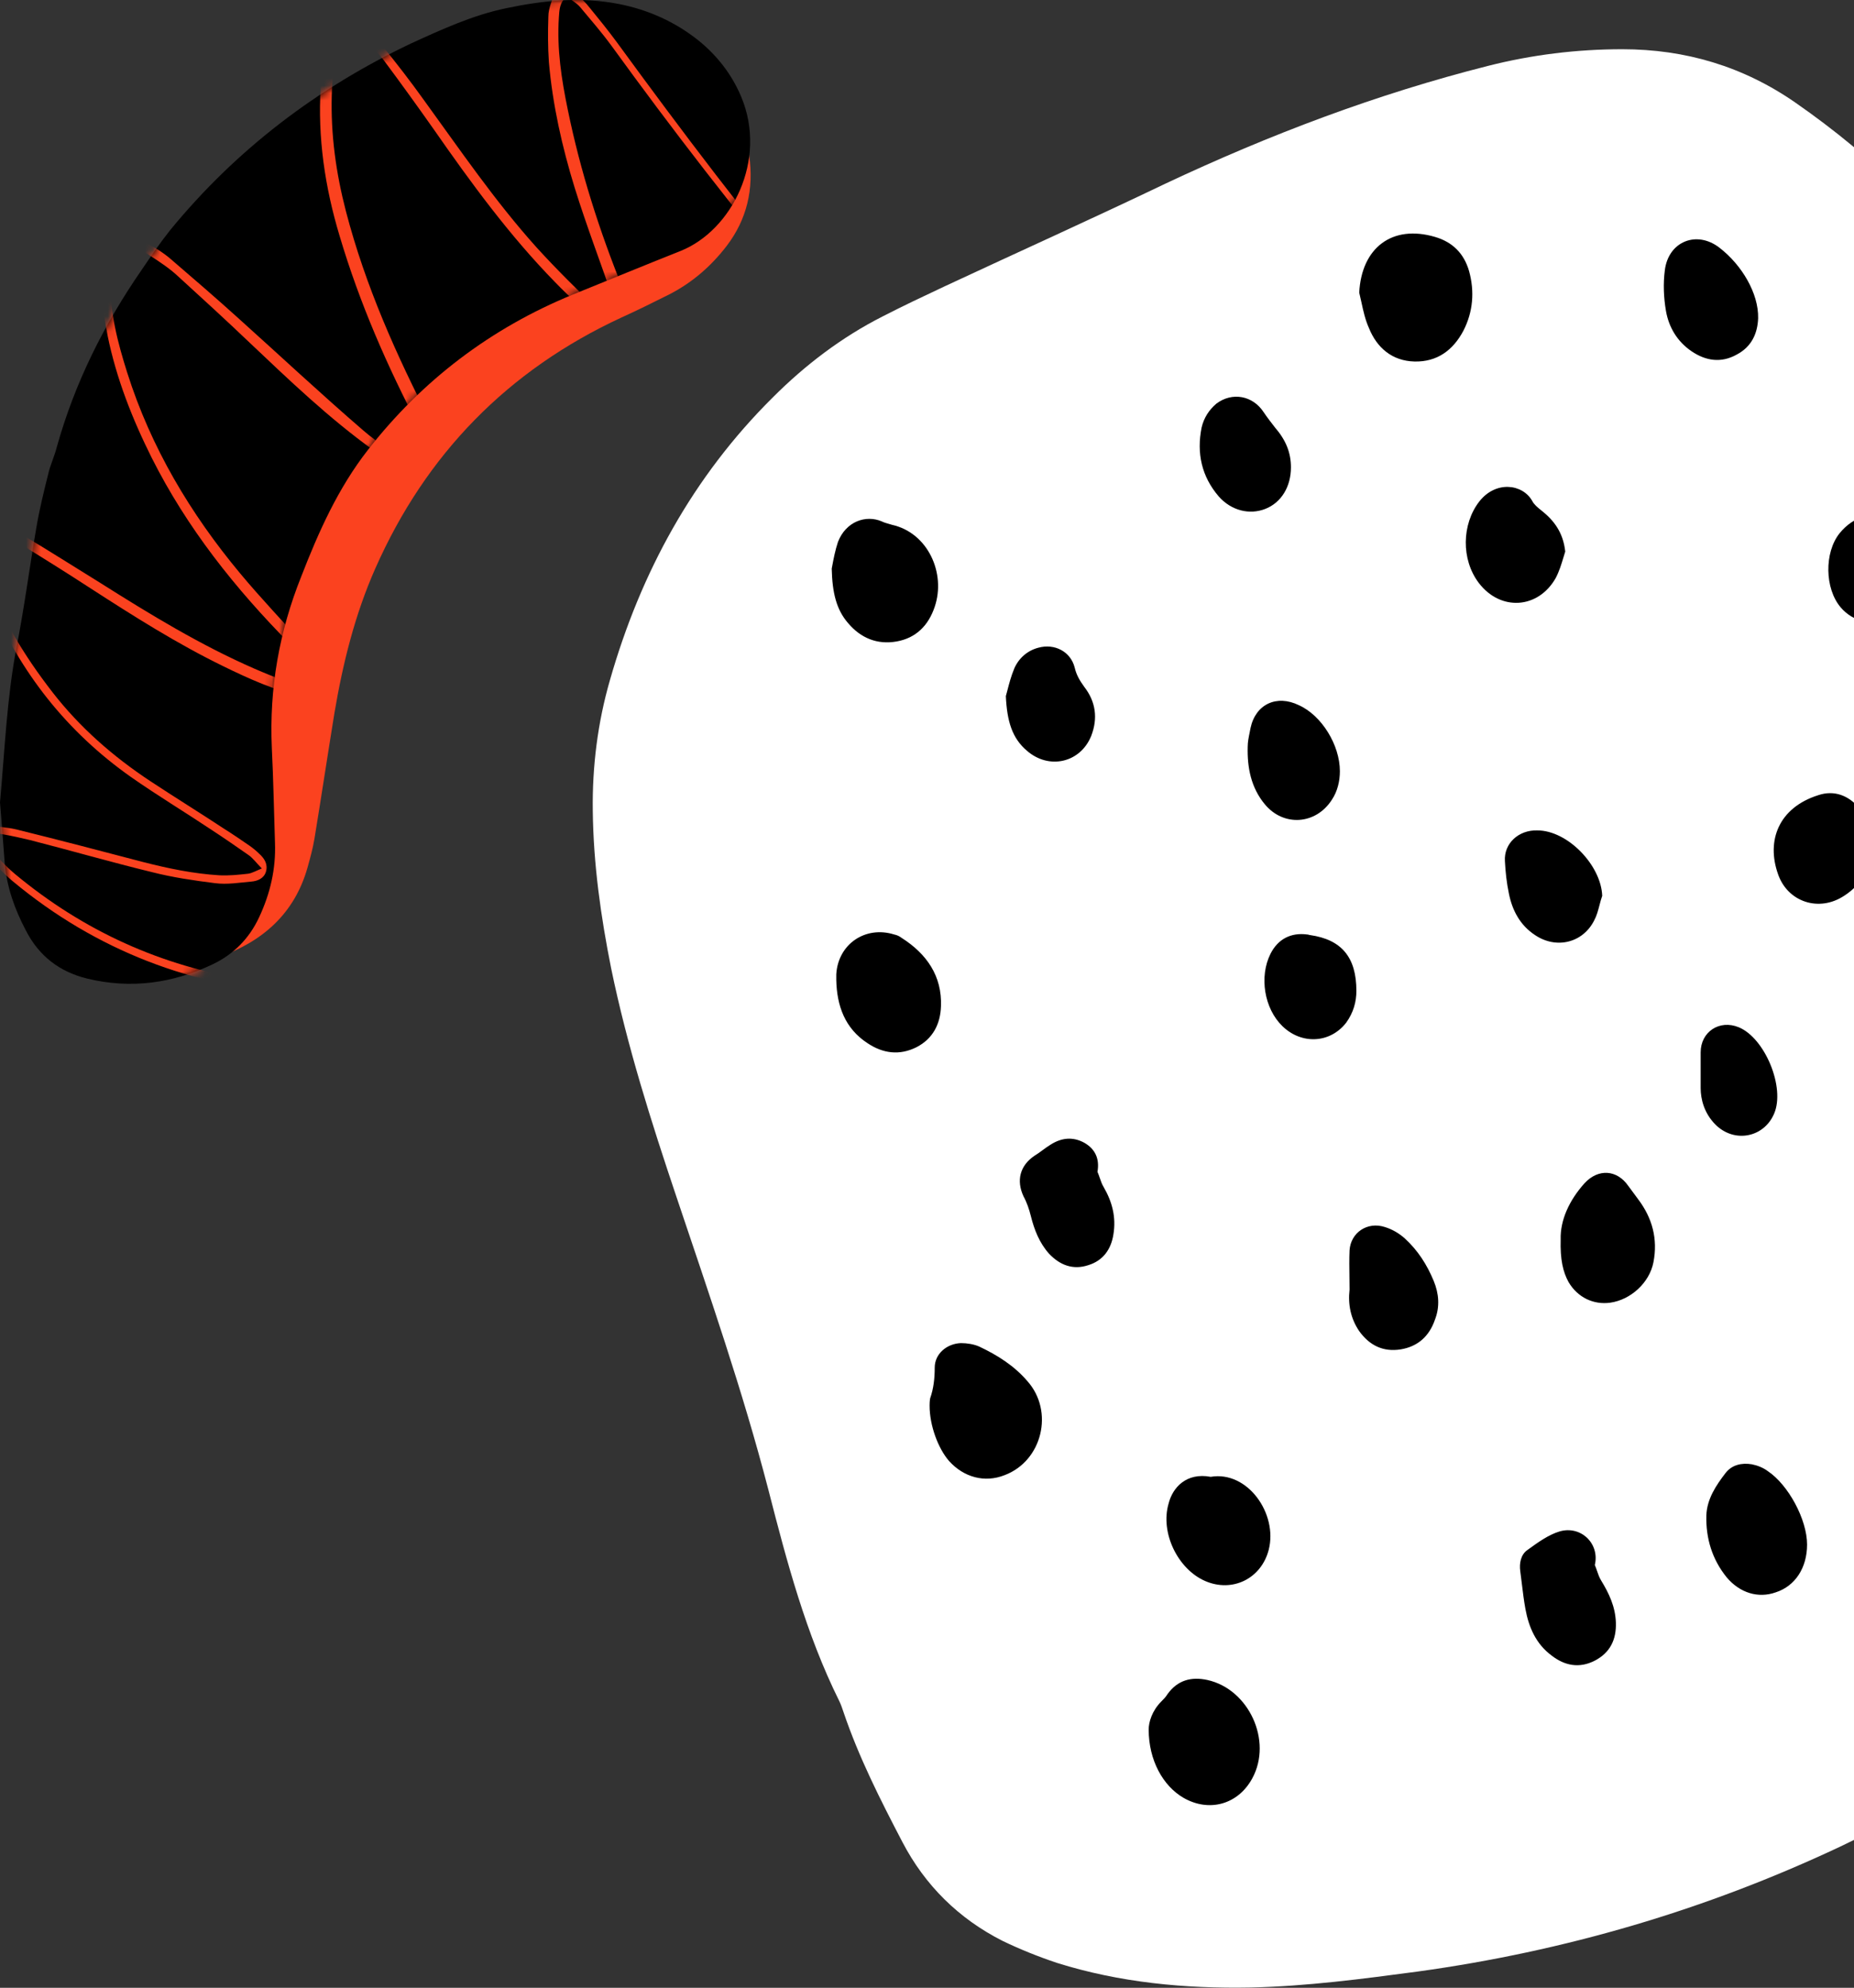
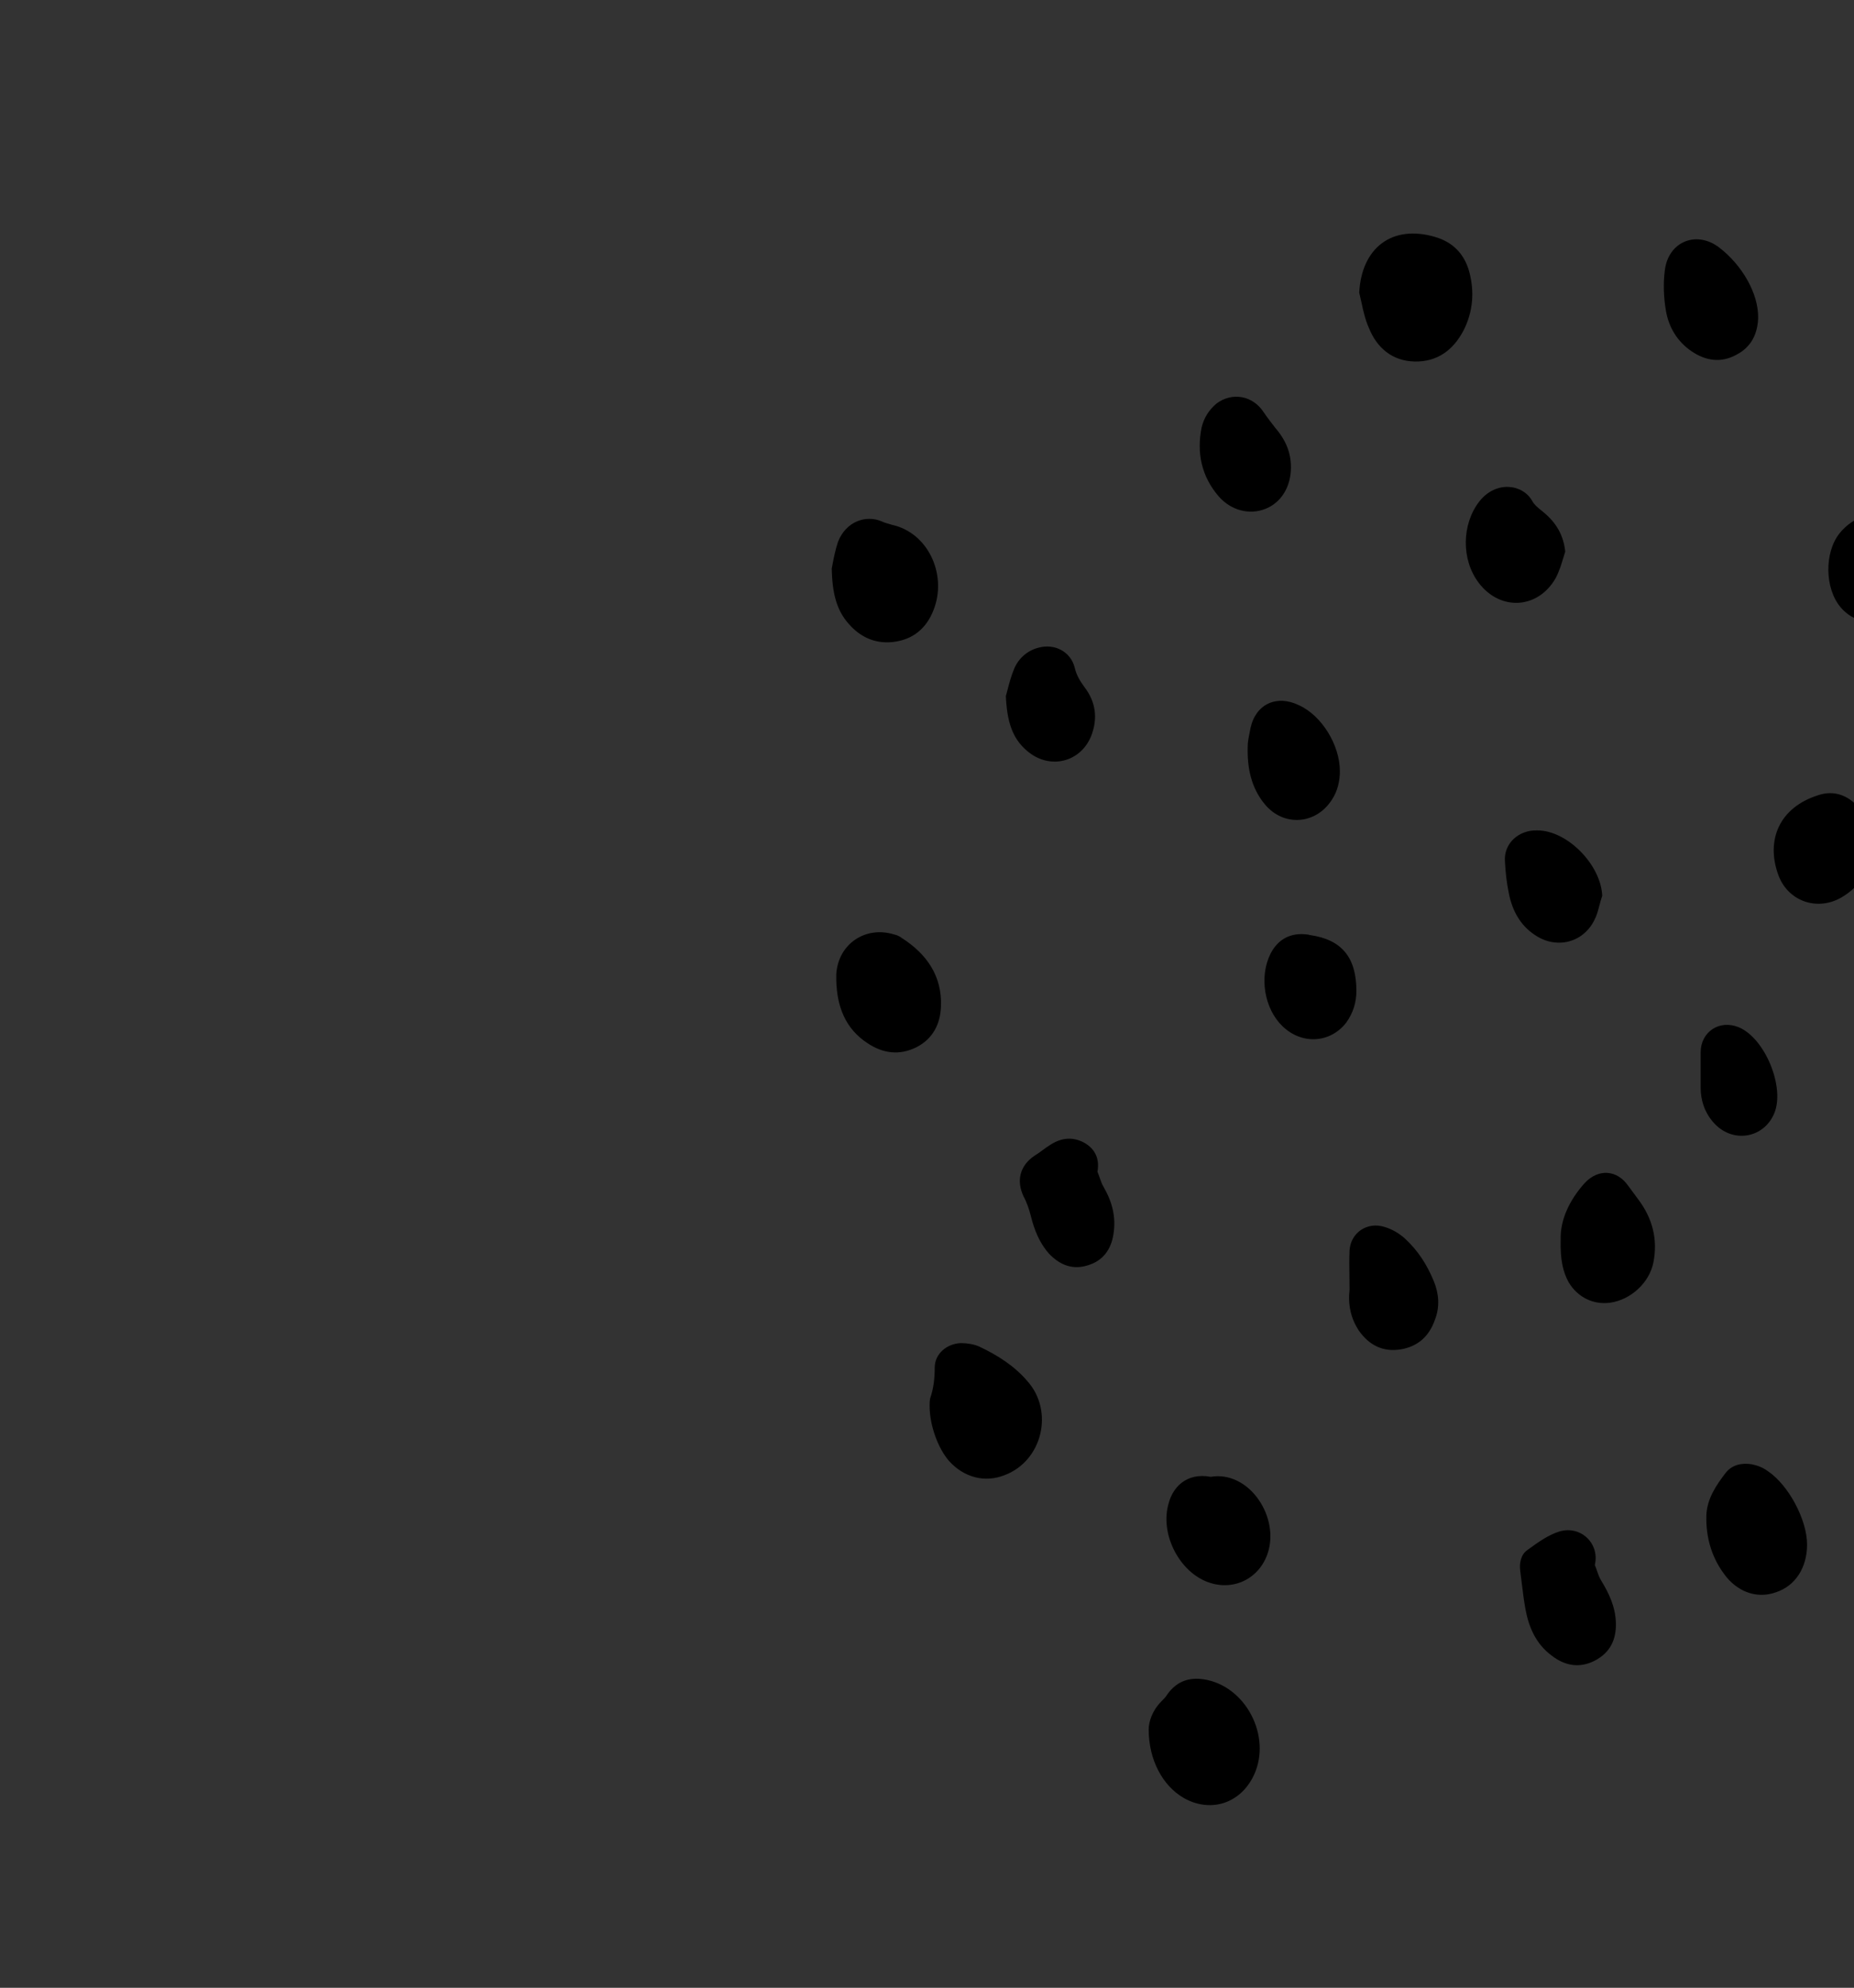
<svg xmlns="http://www.w3.org/2000/svg" width="249" height="267" viewBox="0 0 249 267" fill="none">
  <rect x="0" y="0" width="249" height="267" fill="#333333" stroke="none" />
-   <path d="M307.214 175.477C307.214 180.757 306.884 186.037 305.977 191.234C304.575 199.236 301.275 206.33 296.243 212.6C292.53 217.219 288.323 221.262 283.869 225.056C272.732 234.461 260.193 241.803 247.076 248.072C229.01 256.569 210.119 262.096 190.403 264.818C182.978 265.808 175.472 266.798 167.965 266.963C159.138 267.128 150.393 266.303 141.979 263.663C139.504 262.838 137.029 261.849 134.637 260.694C128.78 257.724 124.243 253.269 121.191 247.412C118.221 241.72 115.333 236.028 113.271 229.923C113.106 229.428 112.941 228.933 112.694 228.438C108.239 219.447 105.682 209.795 103.207 200.143C99.742 186.779 95.205 173.745 90.833 160.711C87.451 150.647 84.233 140.5 82.088 130.106C80.686 123.094 79.696 116.082 79.614 108.905C79.531 102.965 80.274 97.026 81.923 91.334C86.048 76.897 93.06 64.028 103.784 53.386C108.156 49.014 113.024 45.302 118.551 42.497C121.273 41.095 124.078 39.775 126.883 38.455C136.782 33.835 146.681 29.381 156.498 24.678C170.522 18.079 184.876 12.634 199.89 8.84C205.747 7.355 211.769 6.612 217.873 6.612C226.37 6.612 234.125 8.922 241.137 13.789C251.696 21.131 260.77 29.958 267.865 40.765C273.639 49.592 278.259 58.996 282.136 68.73C291.046 91.334 297.81 114.514 302.347 138.355C304.08 147.264 305.564 156.256 306.472 165.331C306.802 168.713 306.967 172.095 307.214 175.477Z" fill="white" />
  <path fill-rule="evenodd" clip-rule="evenodd" d="M182.55 39.31C182.856 33.272 186.983 30.138 192.715 31.819C195.084 32.507 196.613 34.036 197.301 36.405C198.065 39.157 197.836 41.908 196.536 44.431C195.161 47.029 193.021 48.635 189.964 48.558C186.983 48.482 184.92 46.724 183.85 44.049C183.351 42.939 183.093 41.75 182.843 40.596L182.843 40.596L182.843 40.596C182.749 40.16 182.655 39.729 182.55 39.31ZM124.849 188.812C124.849 188.66 124.849 188.201 124.925 187.819C125.384 186.519 125.537 185.144 125.537 183.691C125.537 181.857 127.142 180.481 129.052 180.405C129.893 180.405 130.81 180.558 131.498 180.863C133.944 182.01 136.236 183.462 137.994 185.526C141.586 189.577 139.981 196.226 134.937 198.137C132.262 199.207 129.434 198.443 127.447 196.226C125.995 194.545 124.849 191.488 124.849 188.812ZM155.954 228.558C154.732 229.781 154.273 231.309 154.273 232.303C154.273 236.43 156.184 239.87 158.935 241.475C162.374 243.462 166.272 242.392 168.182 238.876C170.934 233.832 167.724 226.876 162.145 225.653C160.005 225.195 158.171 225.653 156.795 227.564C156.566 227.946 156.26 228.252 155.954 228.558ZM266.696 173.067C266.619 173.424 266.56 173.789 266.5 174.154C266.381 174.885 266.262 175.615 266.008 176.277C264.326 180.787 259.053 181.933 255.614 178.494C253.856 176.812 253.168 174.596 252.862 172.226C252.786 171.539 252.633 170.774 252.404 170.086C251.334 167.335 252.404 164.965 255.232 164.048C258.747 162.825 263.409 164.583 265.243 167.793C266.161 169.398 266.619 171.156 266.696 173.067ZM111.793 75.911C111.76 76.086 111.731 76.244 111.704 76.379C111.78 79.59 112.315 81.883 113.92 83.717C115.601 85.704 117.818 86.622 120.416 86.163C123.015 85.704 124.696 84.023 125.537 81.501C127.065 76.991 124.62 71.564 119.805 70.494C119.652 70.443 119.499 70.401 119.346 70.358C119.041 70.273 118.735 70.189 118.429 70.036C116.289 69.118 113.614 70.036 112.544 72.787C112.167 73.918 111.945 75.101 111.793 75.911ZM242.698 207.462C242.698 210.596 241.093 213.042 238.494 213.882C236.125 214.723 233.679 213.959 231.922 211.895C229.935 209.449 229.094 206.621 229.17 203.564C229.247 201.347 230.47 199.513 231.769 197.831C232.61 196.761 233.909 196.456 235.284 196.685C236.049 196.838 236.813 197.143 237.424 197.602C240.176 199.436 242.698 204.099 242.698 207.462ZM112.315 130.877V131.641C112.392 135.08 113.462 138.138 116.519 140.125C118.582 141.501 120.798 141.806 123.091 140.66C125.308 139.513 126.301 137.526 126.377 135.157C126.53 131.106 124.467 128.125 121.104 125.985C120.798 125.756 120.493 125.603 120.111 125.526C116.213 124.303 112.544 126.826 112.315 130.877ZM214.191 210.214C214.31 210.481 214.405 210.76 214.5 211.037C214.65 211.473 214.798 211.904 215.032 212.278C216.102 214.036 216.942 215.794 217.019 217.934C217.095 220.227 216.254 221.985 214.191 223.055C212.127 224.125 210.14 223.743 208.382 222.367C206.319 220.838 205.325 218.622 204.867 216.099C204.663 214.978 204.527 213.857 204.391 212.736C204.323 212.176 204.255 211.615 204.179 211.055C204.026 209.985 204.255 208.838 205.096 208.227L205.223 208.135C206.561 207.168 207.971 206.149 209.452 205.704C212.28 204.864 214.879 207.309 214.191 210.214ZM212.815 158.927C210.752 161.22 209.529 163.896 209.605 166.494C209.529 169.169 209.911 170.851 210.675 172.227C211.898 174.29 214.038 175.284 216.254 174.978C219.006 174.596 221.528 172.303 222.063 169.552C222.674 166.418 221.91 163.59 219.999 161.068C219.77 160.762 219.56 160.475 219.35 160.189C219.139 159.902 218.929 159.615 218.7 159.31C217.172 157.093 214.649 156.94 212.815 158.927ZM162.603 198.367C167.571 197.526 171.622 203.335 170.399 208.15C169.405 212.048 165.507 213.959 161.839 212.354C158.171 210.749 155.801 205.857 156.948 201.959C157.483 199.819 159.317 197.755 162.603 198.367ZM265.702 131.793C264.403 133.857 263.715 136.15 263.791 138.596C263.791 140.43 264.173 142.112 265.091 143.64C266.466 145.933 268.683 147.08 271.052 146.698C273.345 146.392 275.255 144.558 275.637 141.882C276.325 137.679 274.797 134.01 272.045 130.952C270.135 128.812 267.23 129.347 265.702 131.793ZM147.395 157.399C147.513 157.666 147.609 157.945 147.704 158.222C147.854 158.658 148.002 159.089 148.235 159.462C149.382 161.45 149.917 163.513 149.535 165.806C149.229 167.794 148.159 169.322 146.172 169.934C144.108 170.622 142.35 169.934 140.898 168.405C139.599 166.953 138.911 165.195 138.453 163.36C138.223 162.443 137.918 161.526 137.459 160.685C136.466 158.545 137.001 156.558 138.911 155.259C139.293 155.029 139.656 154.762 140.018 154.495L140.018 154.495L140.019 154.495L140.019 154.495L140.019 154.495L140.019 154.495L140.019 154.495L140.019 154.495L140.019 154.494L140.019 154.494L140.019 154.494L140.019 154.494L140.02 154.494C140.383 154.227 140.746 153.959 141.128 153.73C142.58 152.813 144.108 152.66 145.637 153.501C147.089 154.341 147.7 155.641 147.395 157.399ZM233.221 47.641C235.284 46.571 236.049 44.736 236.125 42.749C236.202 39.386 233.909 35.565 230.928 33.272C227.871 30.902 224.05 32.431 223.591 36.329C223.362 38.087 223.438 39.998 223.744 41.756C224.126 43.972 225.273 45.883 227.183 47.182C229.094 48.482 231.157 48.787 233.221 47.641ZM181.251 173.22C181.251 172.634 181.243 172.048 181.234 171.462C181.217 170.29 181.2 169.118 181.251 167.946C181.404 165.577 183.621 164.048 185.99 164.813C186.983 165.118 187.9 165.653 188.665 166.341C190.422 167.946 191.645 169.857 192.562 172.074C193.25 173.755 193.403 175.513 192.715 177.271C191.951 179.488 190.422 180.864 188.13 181.246C185.76 181.628 183.926 180.711 182.551 178.8C181.404 177.118 181.022 175.208 181.251 173.22ZM254.162 83.182C256.989 82.035 258.824 79.131 258.824 75.921C258.824 72.787 257.142 70.188 254.62 69.347C251.945 68.354 248.888 69.347 247.054 71.641C244.991 74.239 245.067 79.055 247.207 81.577C248.888 83.564 251.64 84.175 254.162 83.182ZM179.952 103.59C179.952 104.889 179.646 106.265 178.882 107.412C176.742 110.775 172.386 111.08 169.864 108.023C168.03 105.806 167.495 103.131 167.571 100.303C167.571 99.673 167.7 99.042 167.829 98.412L167.829 98.412C167.872 98.201 167.915 97.991 167.953 97.781C168.641 94.571 171.469 93.271 174.449 94.724C177.506 96.099 179.952 100.074 179.952 103.59ZM210.006 74.778L210.006 74.777L210.008 74.771C210.077 74.543 210.145 74.315 210.217 74.087C209.988 71.946 209.07 70.265 207.313 68.813C207.2 68.716 207.08 68.619 206.959 68.521L206.958 68.521L206.958 68.521L206.958 68.521C206.504 68.154 206.025 67.766 205.784 67.284C204.485 64.991 200.893 64.532 198.676 67.36C196.307 70.418 196.231 75.157 198.6 78.29C201.504 82.112 206.548 81.806 208.918 77.679C209.414 76.749 209.708 75.768 210.006 74.778L210.006 74.778L210.006 74.778ZM251.41 113.526C251.334 116.278 250.187 118.723 247.665 120.329C244.303 122.545 240.099 121.169 238.8 117.424C237.195 112.915 238.876 108.481 244.226 106.8C246.29 106.112 248.2 106.8 249.652 108.481C250.875 109.857 251.334 111.539 251.41 113.526ZM214.816 121.589C214.928 121.16 215.04 120.734 215.184 120.328C215.032 116.201 210.522 111.539 206.472 111.539C203.95 111.462 201.963 113.297 202.116 115.666C202.192 117.118 202.345 118.571 202.651 120.023C203.109 122.316 204.179 124.303 206.166 125.602C208.994 127.513 212.586 126.672 214.114 123.615C214.447 122.998 214.632 122.292 214.816 121.589L214.816 121.589ZM173.379 62.775C173.379 65.373 172.08 67.513 169.94 68.354C167.8 69.195 165.355 68.584 163.673 66.673C161.381 63.998 160.693 60.864 161.381 57.424C161.686 56.125 162.374 55.055 163.368 54.214C165.508 52.609 168.259 53.144 169.711 55.361C170.17 56.048 170.705 56.736 171.239 57.424L171.24 57.424C172.692 59.106 173.379 60.787 173.379 62.775ZM135.297 92.731C135.219 93.032 135.152 93.294 135.09 93.501C135.243 96.864 135.931 99.157 137.918 100.838C140.898 103.437 145.102 102.443 146.554 98.851C147.471 96.482 147.165 94.265 145.637 92.278C145.025 91.437 144.567 90.673 144.338 89.679C143.803 87.539 141.663 86.392 139.446 87.004C137.994 87.386 136.848 88.38 136.236 89.755C135.79 90.816 135.507 91.916 135.297 92.731ZM182.168 133.093C182.168 134.545 181.786 135.997 180.793 137.373C178.653 140.125 174.831 140.354 172.233 137.832C169.787 135.462 169.1 131.182 170.628 128.125C171.622 126.138 173.379 125.22 175.596 125.526C175.672 125.526 175.729 125.545 175.787 125.564C175.844 125.583 175.901 125.603 175.978 125.603C180.181 126.214 182.168 128.583 182.168 133.093ZM228.406 141.347V146.163C228.406 147.615 228.865 149.526 230.393 151.054C232.915 153.577 236.889 152.812 238.265 149.602C239.794 146.086 237.042 139.437 233.527 137.984C230.928 136.914 228.406 138.596 228.406 141.347Z" fill="black" />
-   <path d="M35.588 102.528C35.306 103.092 35.094 103.728 34.741 104.293C34.105 105.493 33.258 106.411 31.846 106.764C29.374 107.4 26.974 105.564 26.974 102.81C26.974 100.55 27.185 98.291 27.468 96.031C30.01 78.096 38.413 63.48 52.182 51.899C55.924 48.722 59.243 45.333 62.209 41.449C66.516 35.8 70.964 30.292 76.048 25.279C78.943 22.384 82.05 19.842 85.51 17.653C87.629 16.311 89.888 15.323 92.43 14.97C96.667 14.405 99.986 16.664 100.621 20.901C101.257 25.349 100.339 29.445 97.585 33.046C95.466 35.8 92.924 37.989 89.888 39.542C87.77 40.602 85.651 41.661 83.463 42.649C68.21 49.71 57.195 61.008 50.416 76.331C47.663 82.545 46.039 89.112 44.909 95.82C43.991 101.468 43.144 107.117 42.226 112.696C42.014 113.967 41.661 115.238 41.308 116.509C39.542 122.793 35.164 126.535 29.304 128.583C26.62 129.572 23.725 129.925 20.901 130.348C19.842 130.56 18.641 130.419 17.512 130.278C15.817 129.995 14.828 128.866 14.758 127.524C14.758 126.182 15.676 125.123 17.37 124.629C20.054 123.852 22.808 123.075 25.491 122.299C27.68 121.663 29.445 120.463 30.998 118.839C32.552 117.285 33.611 115.449 34.035 113.261C34.599 110.083 35.164 106.905 35.659 103.728C35.729 103.375 35.659 103.022 35.659 102.669C35.729 102.598 35.659 102.598 35.588 102.528ZM75.837 37.283C76.119 37.283 76.19 37.353 76.331 37.353C79.791 35.659 83.251 34.035 86.711 32.34C88.688 31.351 90.312 29.798 91.653 28.033C92.713 26.55 93.136 24.855 92.995 22.949C88.758 23.937 79.791 31.563 75.837 37.283Z" fill="#FB421F" />
-   <path d="M0 107.793C0.636 100.732 0.918 93.883 2.189 87.104C3.248 81.738 3.954 76.301 4.872 70.934C5.296 68.392 5.931 65.85 6.567 63.308C6.849 62.249 7.344 61.19 7.626 60.06C10.027 51.446 13.981 43.537 19.065 36.194C20.265 34.428 21.466 32.663 22.807 30.968C31.704 20.094 42.579 11.833 55.218 5.831C59.384 3.924 63.55 2.018 67.999 1.1C73.012 0.041 78.025 -0.454 83.109 0.535C87.064 1.312 90.665 2.936 93.772 5.407C96.314 7.455 98.291 9.997 99.562 13.033C103.092 21.506 98.291 30.968 91.371 33.722C86.569 35.629 81.768 37.606 76.896 39.583C65.88 44.102 56.701 51.093 49.428 60.413C45.403 65.568 42.79 71.429 40.46 77.431C37.495 84.845 36.153 92.471 36.506 100.45C36.718 104.687 36.788 108.923 36.93 113.16C37.071 116.691 36.294 120.009 34.811 123.187C33.47 126.082 31.351 128.2 28.527 129.542C23.16 132.084 17.582 132.86 11.722 131.448C7.979 130.53 5.225 128.412 3.46 124.952C1.977 122.128 0.918 119.162 0.636 115.984C0.424 113.089 0.212 110.335 0 107.793Z" fill="black" />
  <mask id="mask0_51_83" style="mask-type:alpha" maskUnits="userSpaceOnUse" x="0" y="0" width="101" height="133">
-     <path d="M0 107.793C0.636 100.732 0.918 93.883 2.189 87.104C3.248 81.738 3.954 76.301 4.872 70.934C5.296 68.392 5.931 65.85 6.567 63.308C6.849 62.249 7.344 61.19 7.626 60.06C10.027 51.446 13.981 43.537 19.065 36.194C20.265 34.428 21.466 32.663 22.807 30.968C31.704 20.094 42.579 11.833 55.218 5.831C59.384 3.924 63.55 2.018 67.999 1.1C73.012 0.041 78.025 -0.454 83.109 0.535C87.064 1.312 90.665 2.936 93.772 5.407C96.314 7.455 98.291 9.997 99.562 13.033C103.092 21.506 98.291 30.968 91.371 33.722C86.569 35.629 81.768 37.606 76.896 39.583C65.88 44.102 56.701 51.093 49.428 60.413C45.403 65.568 42.79 71.429 40.46 77.431C37.495 84.845 36.153 92.471 36.506 100.45C36.718 104.687 36.788 108.923 36.93 113.16C37.071 116.691 36.294 120.009 34.811 123.187C33.47 126.082 31.351 128.2 28.527 129.542C23.16 132.084 17.582 132.86 11.722 131.448C7.979 130.53 5.225 128.412 3.46 124.952C1.977 122.128 0.918 119.162 0.636 115.984C0.424 113.089 0.212 110.335 0 107.793Z" fill="black" />
-   </mask>
+     </mask>
  <g mask="url(#mask0_51_83)">
-     <path d="M-2.401 112.06C-1.977 112.837 -1.836 113.472 -1.412 113.967C-0.282 115.167 0.777 116.368 2.048 117.427C11.227 125.053 21.678 129.784 33.399 131.62C37.424 132.255 41.449 132.608 45.544 131.973C46.25 131.831 46.956 131.69 47.663 131.478C48.863 131.125 49.004 130.984 49.64 129.854C50.416 130.631 50.487 131.125 49.71 131.69C48.934 132.255 48.086 132.679 47.168 132.891C44.909 133.526 42.649 133.667 40.319 133.526C25.844 132.608 12.922 127.665 1.765 118.415C0.494 117.356 -0.706 116.085 -1.836 114.885C-2.26 114.39 -2.683 113.826 -2.966 113.19C-3.46 111.919 -2.966 111.001 -1.553 111.001C-0.282 111.001 1.059 111.142 2.26 111.425C7.979 112.837 13.628 114.32 19.277 115.803C22.596 116.65 25.985 117.356 29.445 117.568C30.716 117.639 32.057 117.497 33.328 117.356C33.823 117.286 34.317 117.003 35.164 116.65C34.388 115.873 33.964 115.238 33.328 114.814C31.704 113.684 30.08 112.555 28.456 111.495C24.855 109.095 21.113 106.835 17.582 104.364C8.968 98.291 2.683 90.312 -1.412 80.568C-2.118 78.944 -2.613 77.178 -3.107 75.413C-3.389 74.495 -3.389 73.507 -3.389 72.589C-3.389 70.47 -2.33 69.694 -0.282 70.329C0.847 70.682 1.907 71.176 2.966 71.812C6.496 73.93 9.956 76.119 13.487 78.308C20.195 82.545 26.903 86.64 34.176 89.818C36.788 90.948 39.401 92.007 42.225 92.43C42.72 92.501 43.144 92.501 44.061 92.501C43.355 91.512 42.932 90.877 42.437 90.312C40.884 88.617 39.26 86.923 37.706 85.228C30.292 77.531 24.008 69.27 19.489 59.667C16.947 54.3 14.97 48.722 14.052 42.861C13.699 40.531 13.345 38.13 13.769 35.8C13.769 35.659 13.84 35.447 13.84 35.306C14.405 32.199 16.382 31.069 19.277 32.481C20.619 33.117 21.89 33.894 22.949 34.812C25.985 37.424 29.021 40.037 31.987 42.72C37.565 47.733 43.073 52.888 48.722 57.76C50.911 59.667 53.453 61.22 55.924 62.844C56.842 63.48 57.972 63.762 58.96 64.186C59.102 64.115 59.172 64.045 59.313 63.903C59.172 63.339 59.102 62.774 58.819 62.279C58.042 60.726 57.195 59.172 56.418 57.619C52.041 49.287 48.298 40.743 45.615 31.705C43.638 25.138 42.649 18.5 43.073 11.651C43.144 10.027 43.496 8.403 43.779 6.779C43.92 6.073 44.203 5.367 44.626 4.731C45.615 2.966 47.098 2.613 48.722 3.743C49.71 4.378 50.628 5.225 51.334 6.143C53.241 8.474 55.147 10.945 56.913 13.416C61.785 20.124 66.445 26.974 72.023 33.188C74.777 36.224 77.672 39.048 80.567 41.873C81.344 42.579 82.262 43.144 83.109 43.779C83.251 43.709 83.321 43.638 83.463 43.567C83.18 42.649 82.827 41.661 82.545 40.743C80.779 35.588 78.802 30.434 77.178 25.208C75.483 19.701 74.212 14.052 73.718 8.332C73.577 6.285 73.577 4.307 73.647 2.26C73.647 1.624 73.789 1.059 74.001 0.424C74.566 -1.483 75.907 -1.906 77.46 -0.706C78.096 -0.212 78.661 0.353 79.155 0.989C80.426 2.542 81.627 4.025 82.827 5.649C91.583 17.653 100.55 29.516 110.083 40.884C112.625 43.92 115.308 46.816 118.062 49.922C117.638 49.64 117.285 49.569 117.073 49.287C113.967 45.968 110.718 42.72 107.823 39.189C98.856 28.527 90.312 17.441 82.121 6.143C80.779 4.307 79.296 2.613 77.884 0.918C77.39 0.353 76.684 0 76.119 -0.494C75.13 0.353 75.13 1.342 75.06 2.33C74.777 6.567 75.413 10.662 76.26 14.758C77.955 23.02 80.497 30.998 83.674 38.836C84.169 40.037 84.592 41.237 84.945 42.508C85.087 43.002 85.157 43.638 85.157 44.203C85.087 45.121 84.38 45.615 83.463 45.333C82.615 45.05 81.768 44.556 81.132 43.991C78.873 42.014 76.613 40.037 74.566 37.918C68.422 31.634 63.268 24.573 58.254 17.371C56.065 14.264 53.876 11.227 51.617 8.191C50.77 7.061 49.781 6.073 48.722 5.155C47.38 4.025 46.392 4.307 45.685 5.932C44.767 8.12 44.626 10.451 44.556 12.781C44.414 18.077 45.121 23.231 46.462 28.386C49.075 38.413 53.241 47.733 57.972 56.913C58.749 58.466 59.596 60.02 60.373 61.573C60.655 62.209 60.867 62.985 60.938 63.692C61.079 65.033 60.302 65.739 58.96 65.528C58.113 65.386 57.195 65.104 56.418 64.609C54.3 63.339 52.182 61.997 50.205 60.514C44.132 56.136 38.836 51.052 33.54 46.039C30.363 43.002 27.115 40.037 23.867 37.071C22.807 36.083 21.536 35.235 20.336 34.459C19.63 33.964 18.853 33.611 18.076 33.329C16.594 32.764 15.676 33.258 15.252 34.741C14.97 35.73 14.828 36.718 14.828 37.777C14.758 42.014 15.817 46.039 17.088 50.064C20.265 60.09 25.561 68.987 32.269 77.037C35.094 80.426 38.13 83.604 41.096 86.923C42.084 87.982 43.073 89.112 43.991 90.241C44.414 90.736 44.697 91.23 44.909 91.865C45.262 92.995 44.767 93.843 43.567 93.843C42.579 93.913 41.519 93.772 40.531 93.56C36.859 92.713 33.399 91.159 29.939 89.465C23.725 86.428 17.935 82.757 12.145 79.014C9.109 77.037 6.073 75.131 2.966 73.224C1.836 72.518 0.565 71.953 -0.706 71.459C-2.118 70.965 -2.683 71.388 -2.613 72.8C-2.542 74.001 -2.401 75.272 -1.977 76.472C-0.141 82.615 3.178 87.982 7.061 92.995C10.733 97.726 15.181 101.61 20.195 104.929C23.514 107.117 26.832 109.165 30.151 111.354C31.281 112.06 32.411 112.837 33.54 113.614C34.035 113.967 34.458 114.32 34.811 114.673C35.517 115.308 36.012 116.085 35.729 117.074C35.447 117.992 34.599 118.345 33.752 118.415C32.128 118.557 30.504 118.839 28.88 118.627C26.056 118.274 23.16 117.85 20.407 117.144C14.899 115.803 9.533 114.249 4.025 112.837C2.824 112.555 1.624 112.272 0.353 112.06C-0.282 111.919 -1.2 112.06 -2.401 112.06Z" fill="#FB421F" />
-   </g>
+     </g>
</svg>